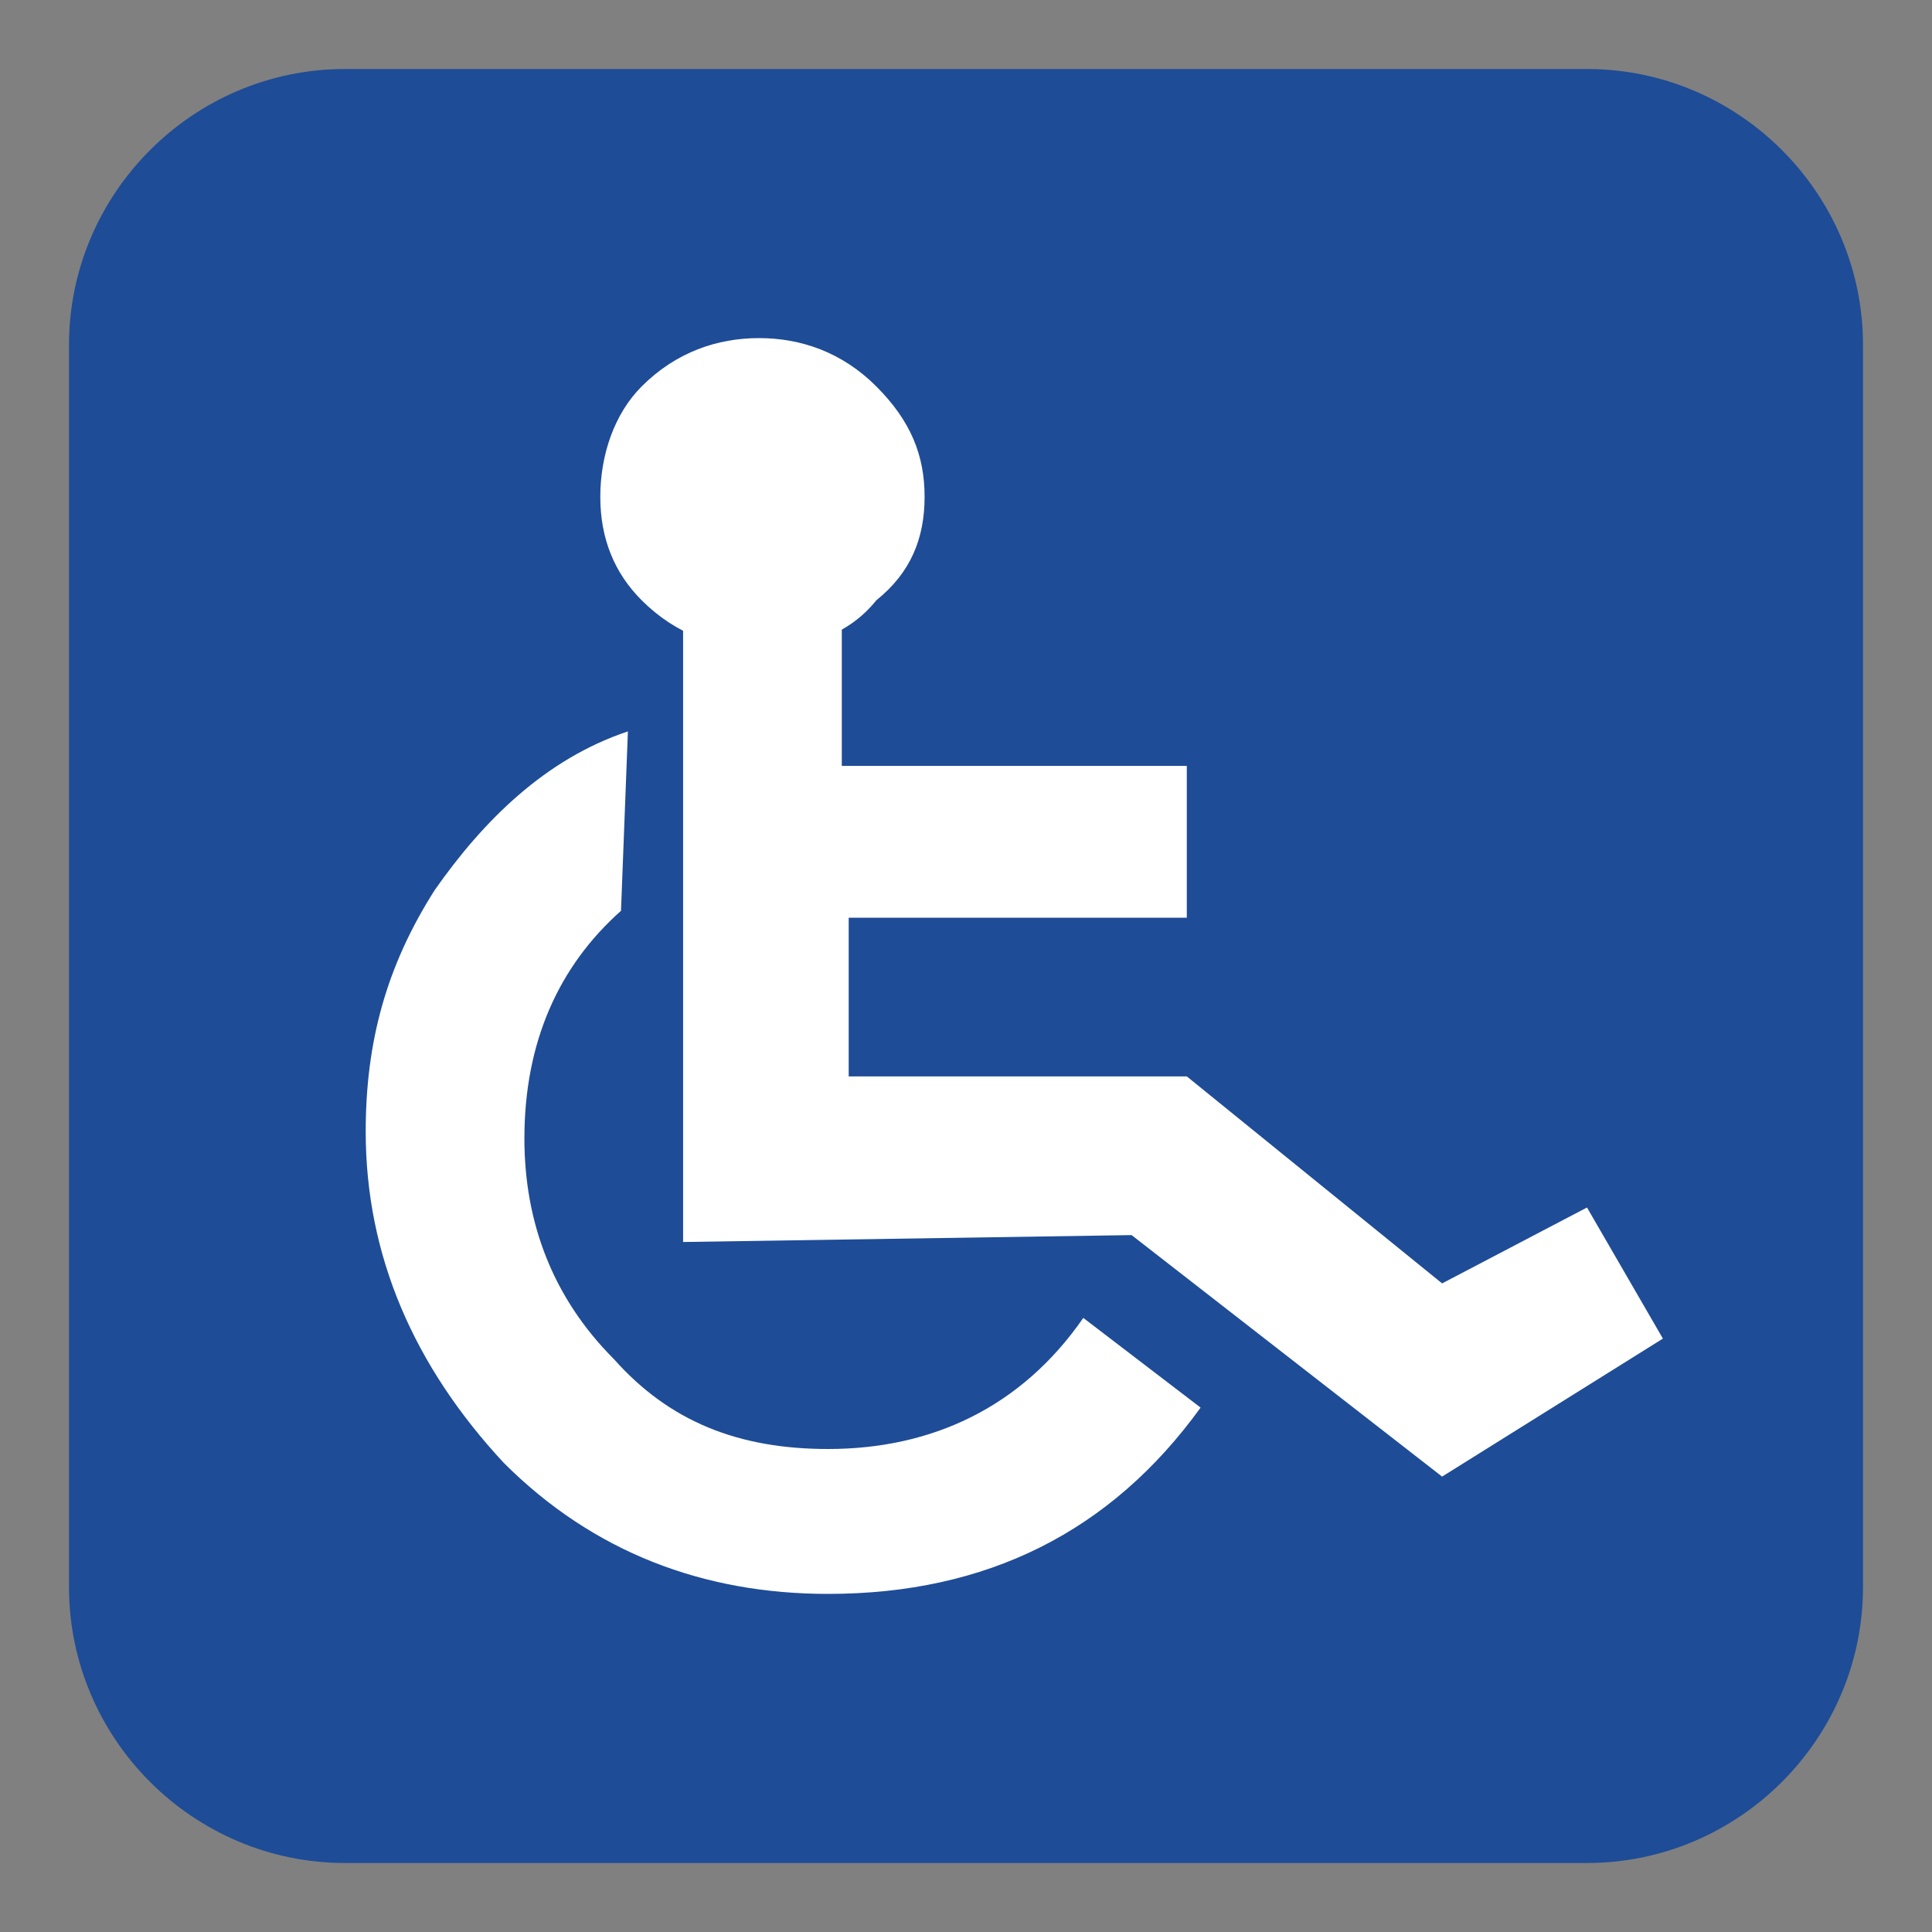
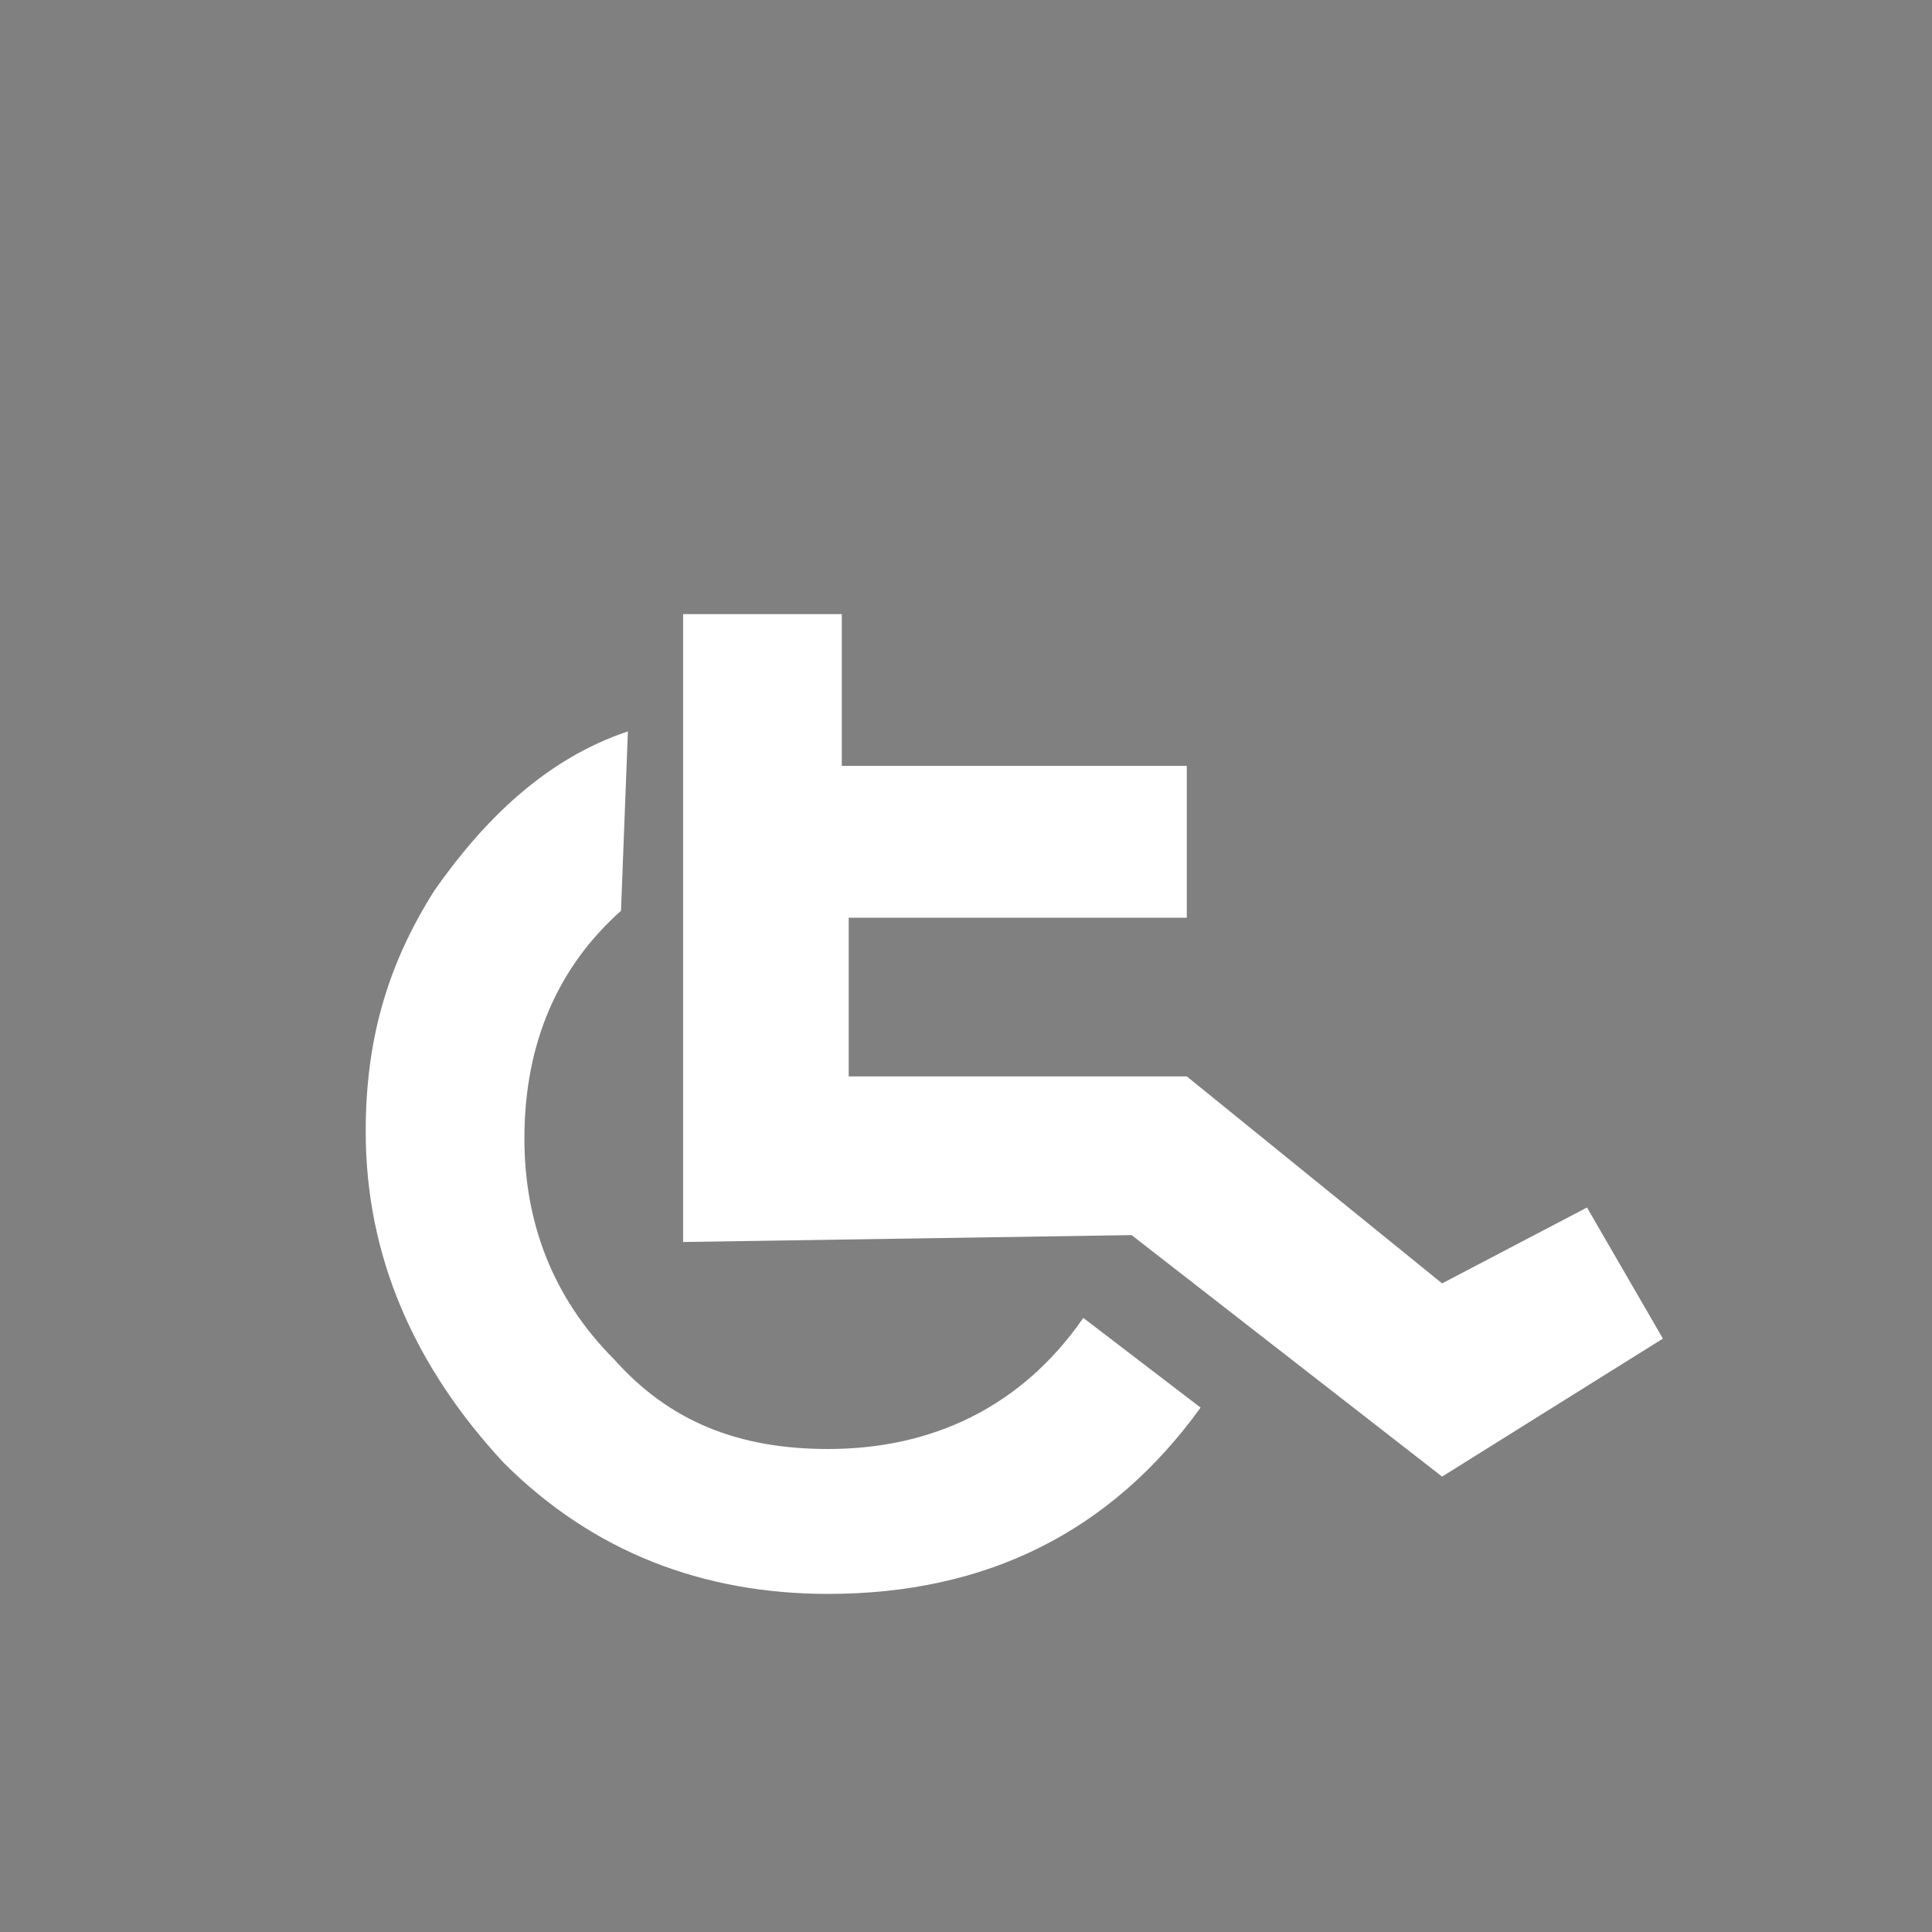
<svg xmlns="http://www.w3.org/2000/svg" version="1.1" id="レイヤー_1" x="0px" y="0px" viewBox="0 0 28 28" enable-background="new 0 0 28 28" xml:space="preserve">
  <rect x="0" y="0" width="28" height="28" fill="#808080" stroke="none" />
  <g>
    <g>
-       <path fill="#1E4C97" d="M27,23c0,2.2-1.8,4-4,4H5c-2.2,0-4-1.8-4-4V5c0-2.2,1.8-4,4-4h18c2.2,0,4,1.8,4,4V23z" />
-     </g>
+       </g>
    <g>
-       <path fill="#FFFFFF" d="M9.3,8.7c0.5,0.5,1.1,0.7,1.7,0.7c0.7,0,1.3-0.2,1.7-0.7c0.5-0.4,0.7-0.9,0.7-1.5c0-0.6-0.2-1.1-0.7-1.6    c-0.5-0.5-1.1-0.7-1.7-0.7c-0.6,0-1.2,0.2-1.7,0.7C8.9,6,8.7,6.6,8.7,7.2C8.7,7.8,8.9,8.3,9.3,8.7" />
      <polygon fill="#FFFFFF" points="24.1,19.4 23,17.5 20.9,18.6 17.2,15.6 12.3,15.6 12.3,13.3 17.2,13.3 17.2,11.1 12.2,11.1     12.2,8.9 9.9,8.9 9.9,18 16.4,17.9 20.9,21.4   " />
      <path fill="#FFFFFF" d="M17.4,20.4l-1.7-1.3c-0.9,1.3-2.2,1.9-3.7,1.9c-1.3,0-2.3-0.4-3.1-1.3c-0.9-0.9-1.3-2-1.3-3.2    c0-1.4,0.5-2.5,1.4-3.3l0.1-2.6C7.9,11,7,11.9,6.3,12.9c-0.7,1.1-1,2.2-1,3.5c0,1.8,0.7,3.4,2,4.8c1.3,1.3,2.9,1.9,4.7,1.9    C14.3,23.1,16.1,22.2,17.4,20.4" />
    </g>
  </g>
</svg>